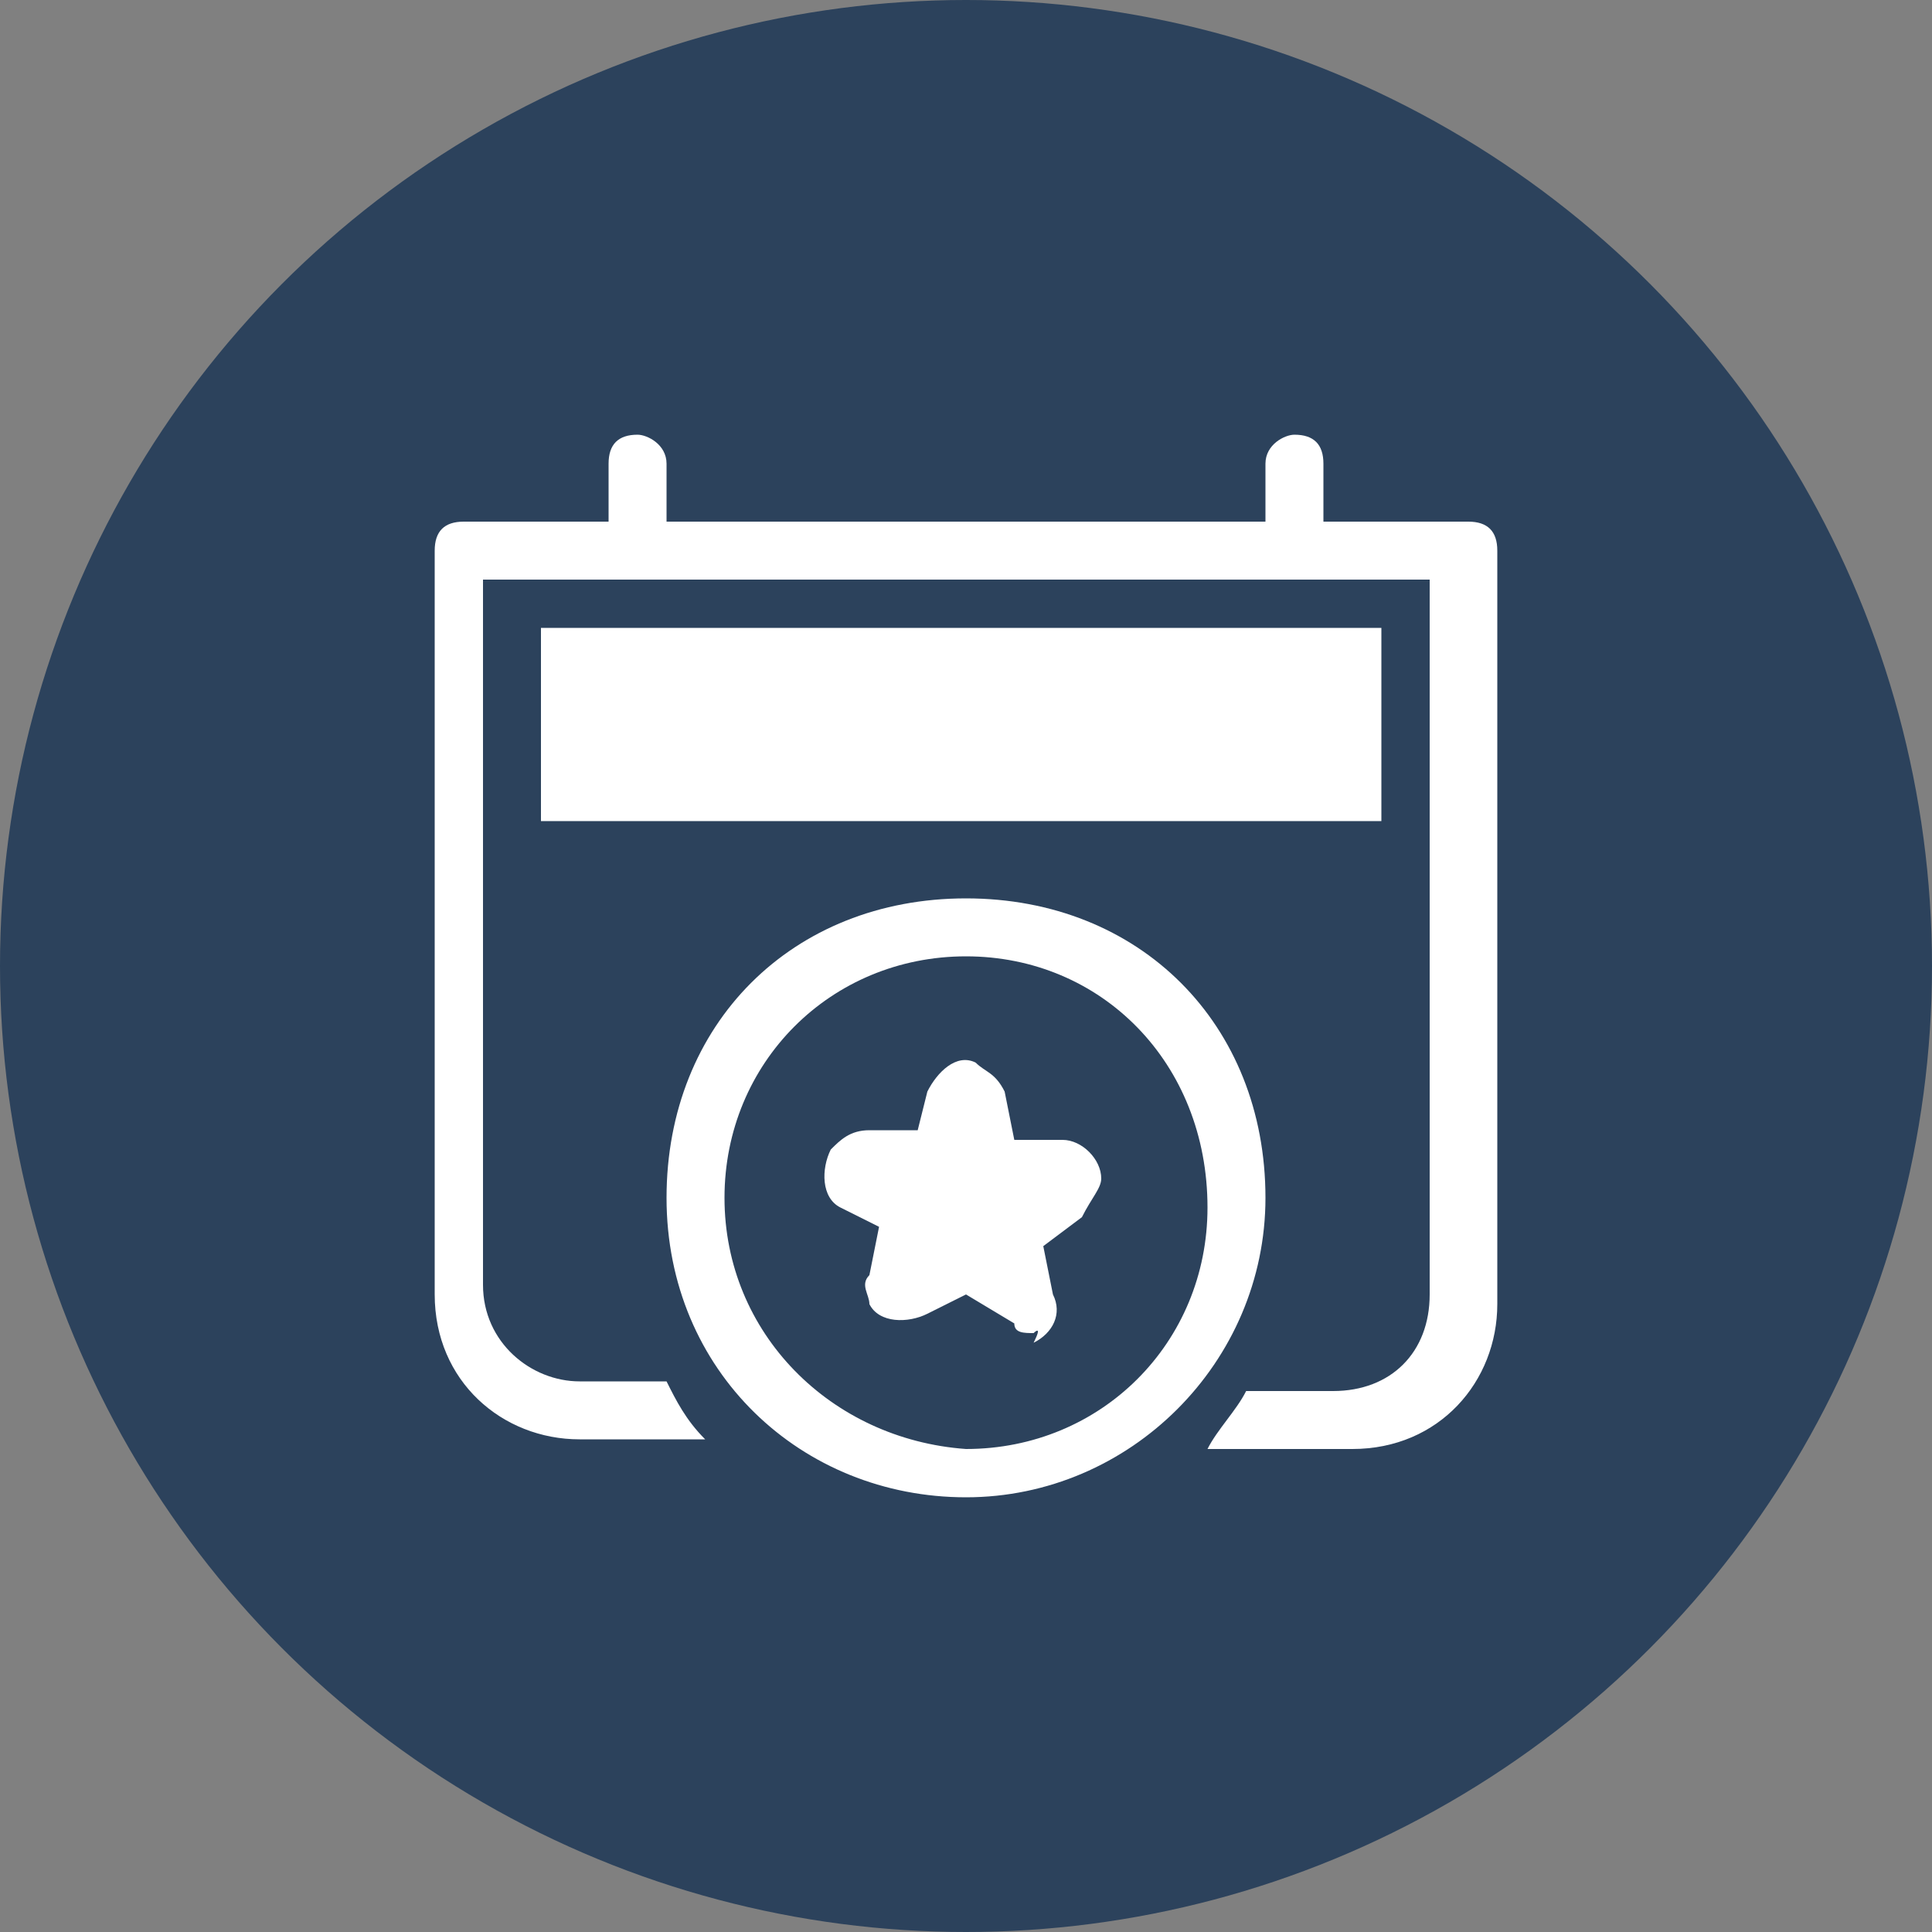
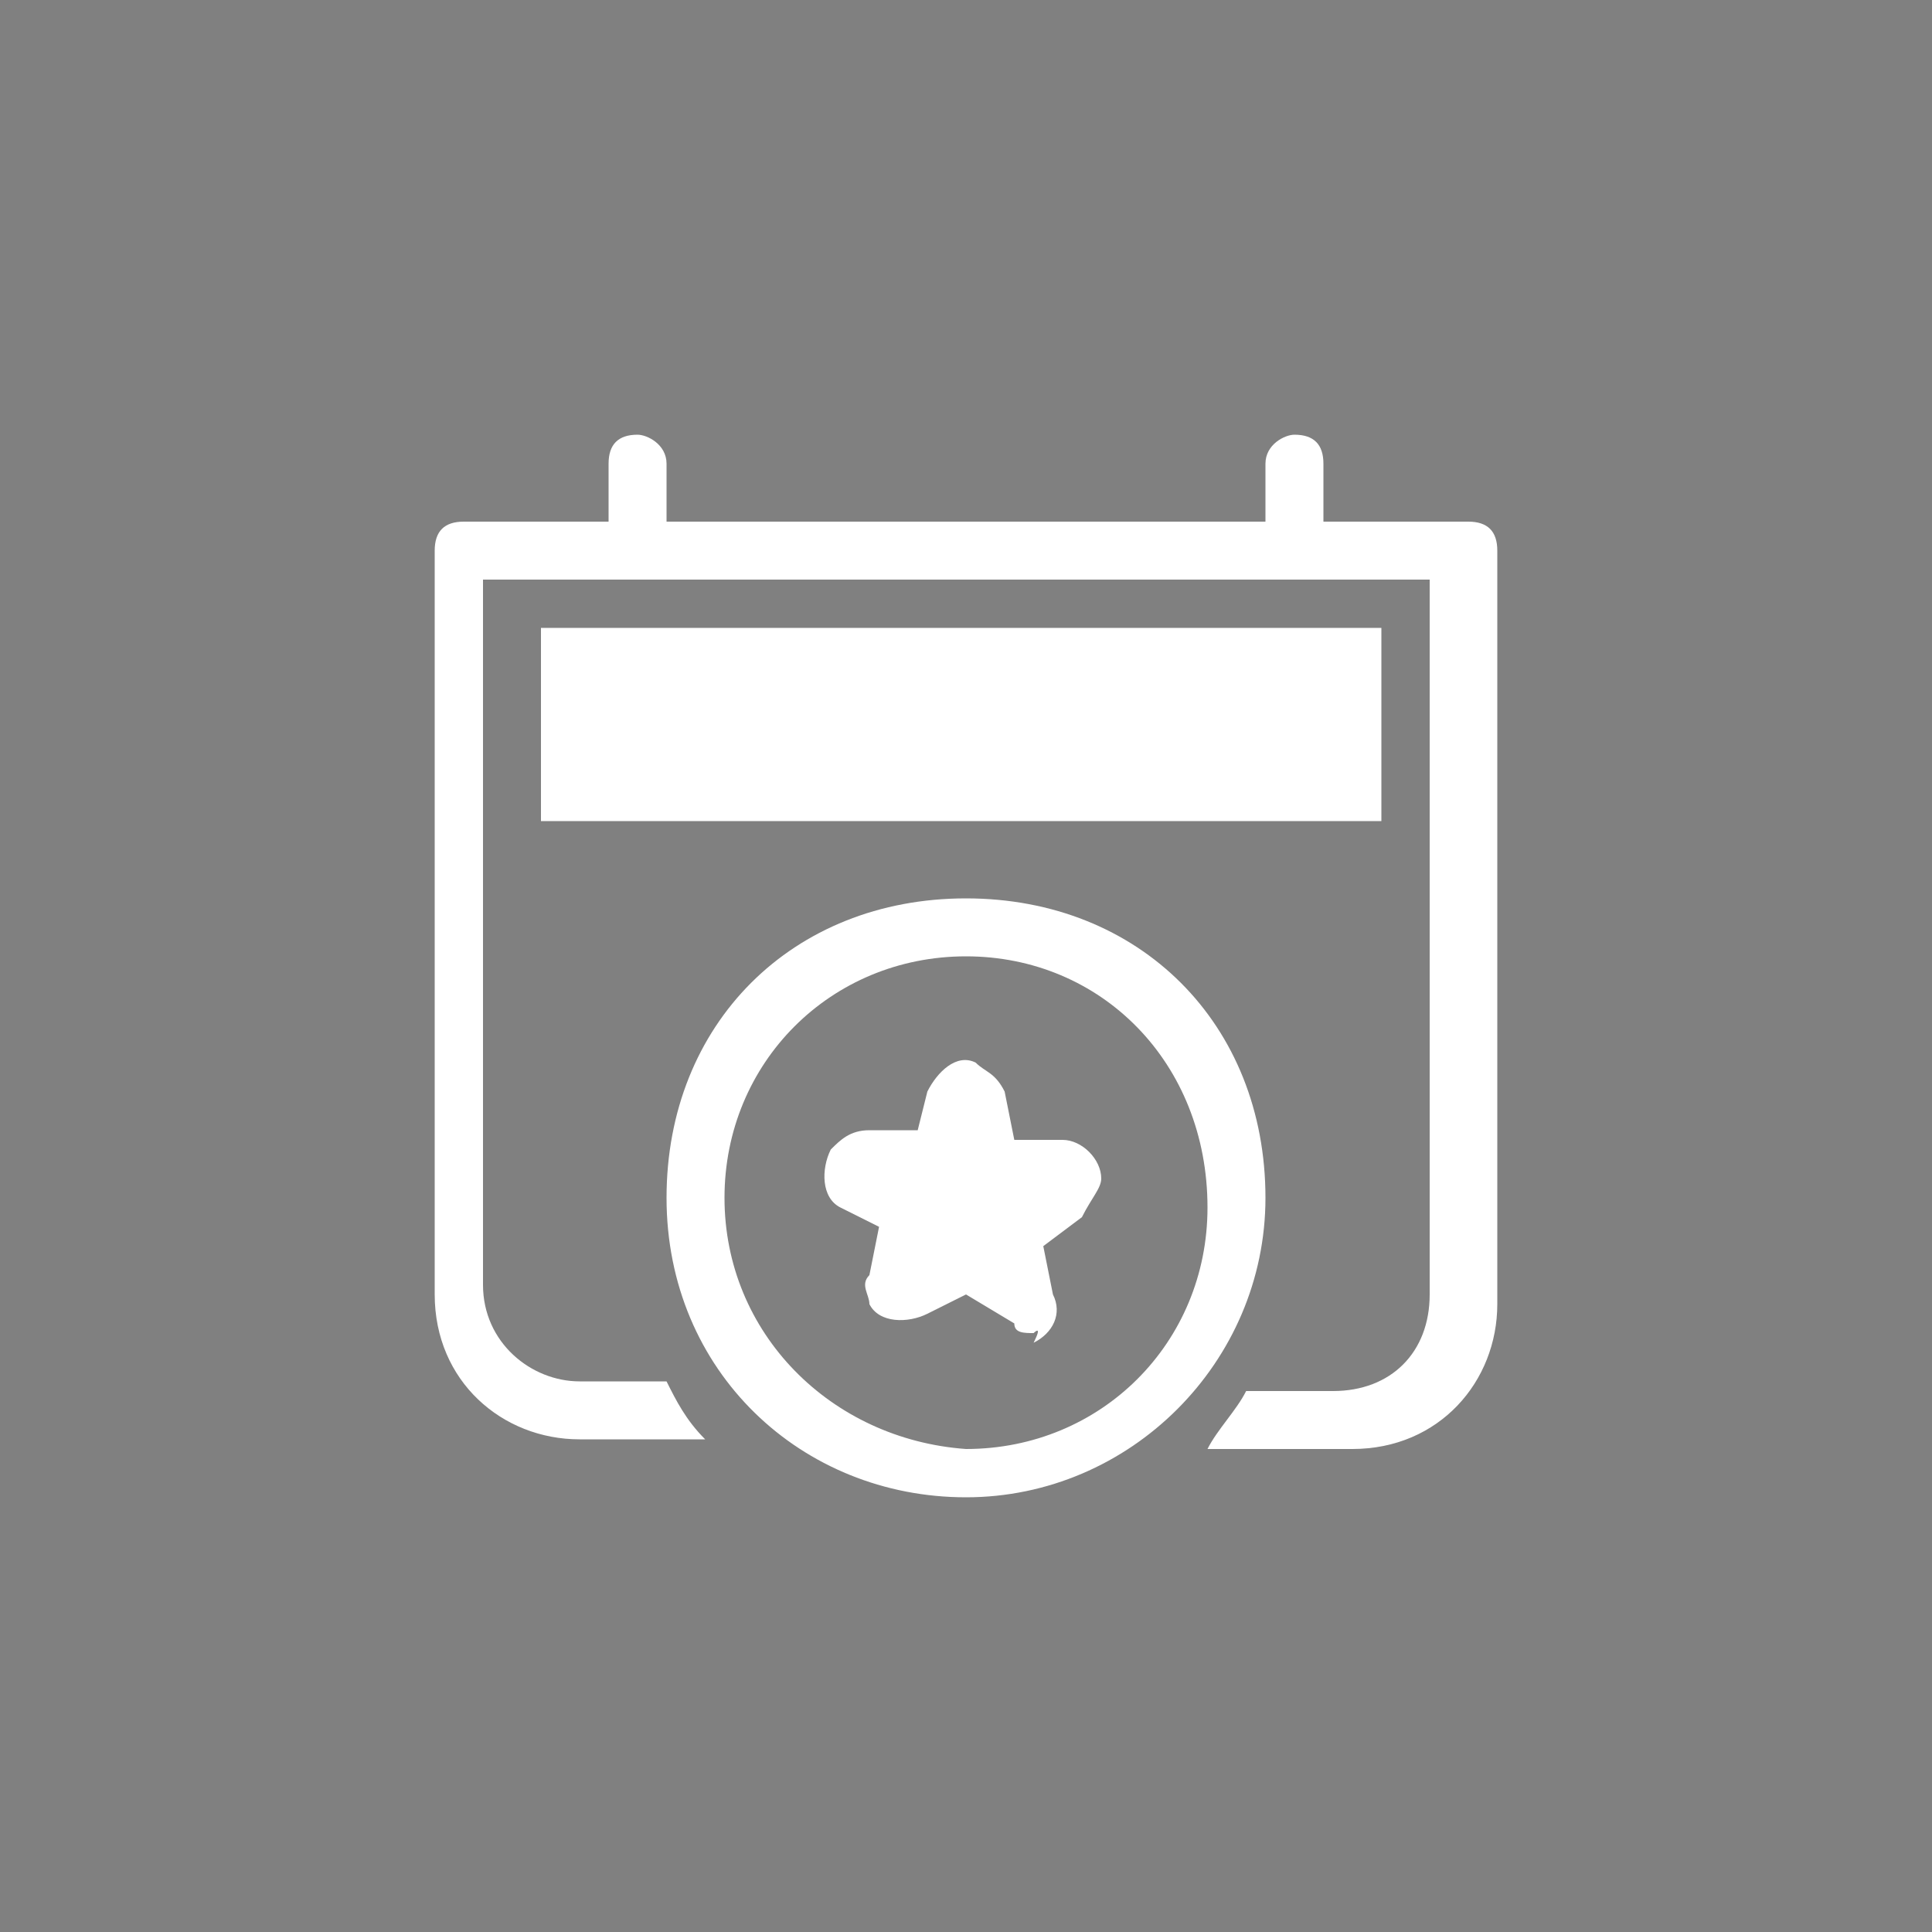
<svg xmlns="http://www.w3.org/2000/svg" version="1.1" id="Layer_1" x="0px" y="0px" viewBox="0 0 20 20" style="enable-background:new 0 0 20 20;" xml:space="preserve">
  <rect x="0" y="0" width="20" height="20" fill="#808080" stroke="none" />
  <style type="text/css">
	.st0{fill:#2C425C;}
	.st1{fill:#FFFFFF;}
</style>
-   <circle class="st0" cx="10" cy="10" r="10" />
  <g id="그룹_47" transform="translate(0 0)">
    <path id="패스_541" class="st1" d="M6.6,5.8c-0.2,0-0.3-0.2-0.3-0.3V4.8c0-0.2,0.1-0.3,0.3-0.3c0.1,0,0.3,0.1,0.3,0.3v0.7   C6.9,5.6,6.8,5.8,6.6,5.8" />
    <path id="패스_542" class="st1" d="M13.4,5.8c-0.2,0-0.3-0.1-0.3-0.3V4.8c0-0.2,0.2-0.3,0.3-0.3c0.2,0,0.3,0.1,0.3,0.3v0.7   C13.7,5.6,13.5,5.8,13.4,5.8" />
    <rect id="사각형_74" x="5.6" y="6.5" class="st1" width="8.7" height="2" />
    <path id="패스_543" class="st1" d="M10,15.5c-1.7,0-3.1-1.3-3.1-3.1s1.3-3.1,3.1-3.1s3.1,1.3,3.1,3.1l0,0   C13.1,14.1,11.7,15.5,10,15.5 M10,9.9c-1.4,0-2.5,1.1-2.5,2.5s1.1,2.5,2.5,2.6c1.4,0,2.5-1.1,2.5-2.5l0,0C12.5,11,11.4,9.9,10,9.9" />
    <path id="패스_544" class="st1" d="M10.7,13.8c-0.1,0-0.2,0-0.2-0.1L10,13.4l-0.4,0.2c-0.2,0.1-0.5,0.1-0.6-0.1   C9,13.4,8.9,13.3,9,13.2l0.1-0.5l-0.4-0.2c-0.2-0.1-0.2-0.4-0.1-0.6c0.1-0.1,0.2-0.2,0.4-0.2h0.5l0.1-0.4c0.1-0.2,0.3-0.4,0.5-0.3   c0.1,0.1,0.2,0.1,0.3,0.3l0.1,0.5H11c0.2,0,0.4,0.2,0.4,0.4c0,0.1-0.1,0.2-0.2,0.4l-0.4,0.3l0.1,0.5c0.1,0.2,0,0.4-0.2,0.5   C10.8,13.7,10.7,13.8,10.7,13.8" />
    <path id="패스_545" class="st1" d="M15.2,5.4H4.8c-0.2,0-0.3,0.1-0.3,0.3v7.7c0,0.9,0.7,1.5,1.5,1.5h1.3   c-0.2-0.2-0.3-0.4-0.4-0.6H6c-0.5,0-1-0.4-1-1V6h9.8v7.4c0,0.6-0.4,1-1,1h-0.9c-0.1,0.2-0.3,0.4-0.4,0.6H14c0.9,0,1.5-0.7,1.5-1.5   V5.7C15.5,5.5,15.4,5.4,15.2,5.4L15.2,5.4" />
  </g>
</svg>